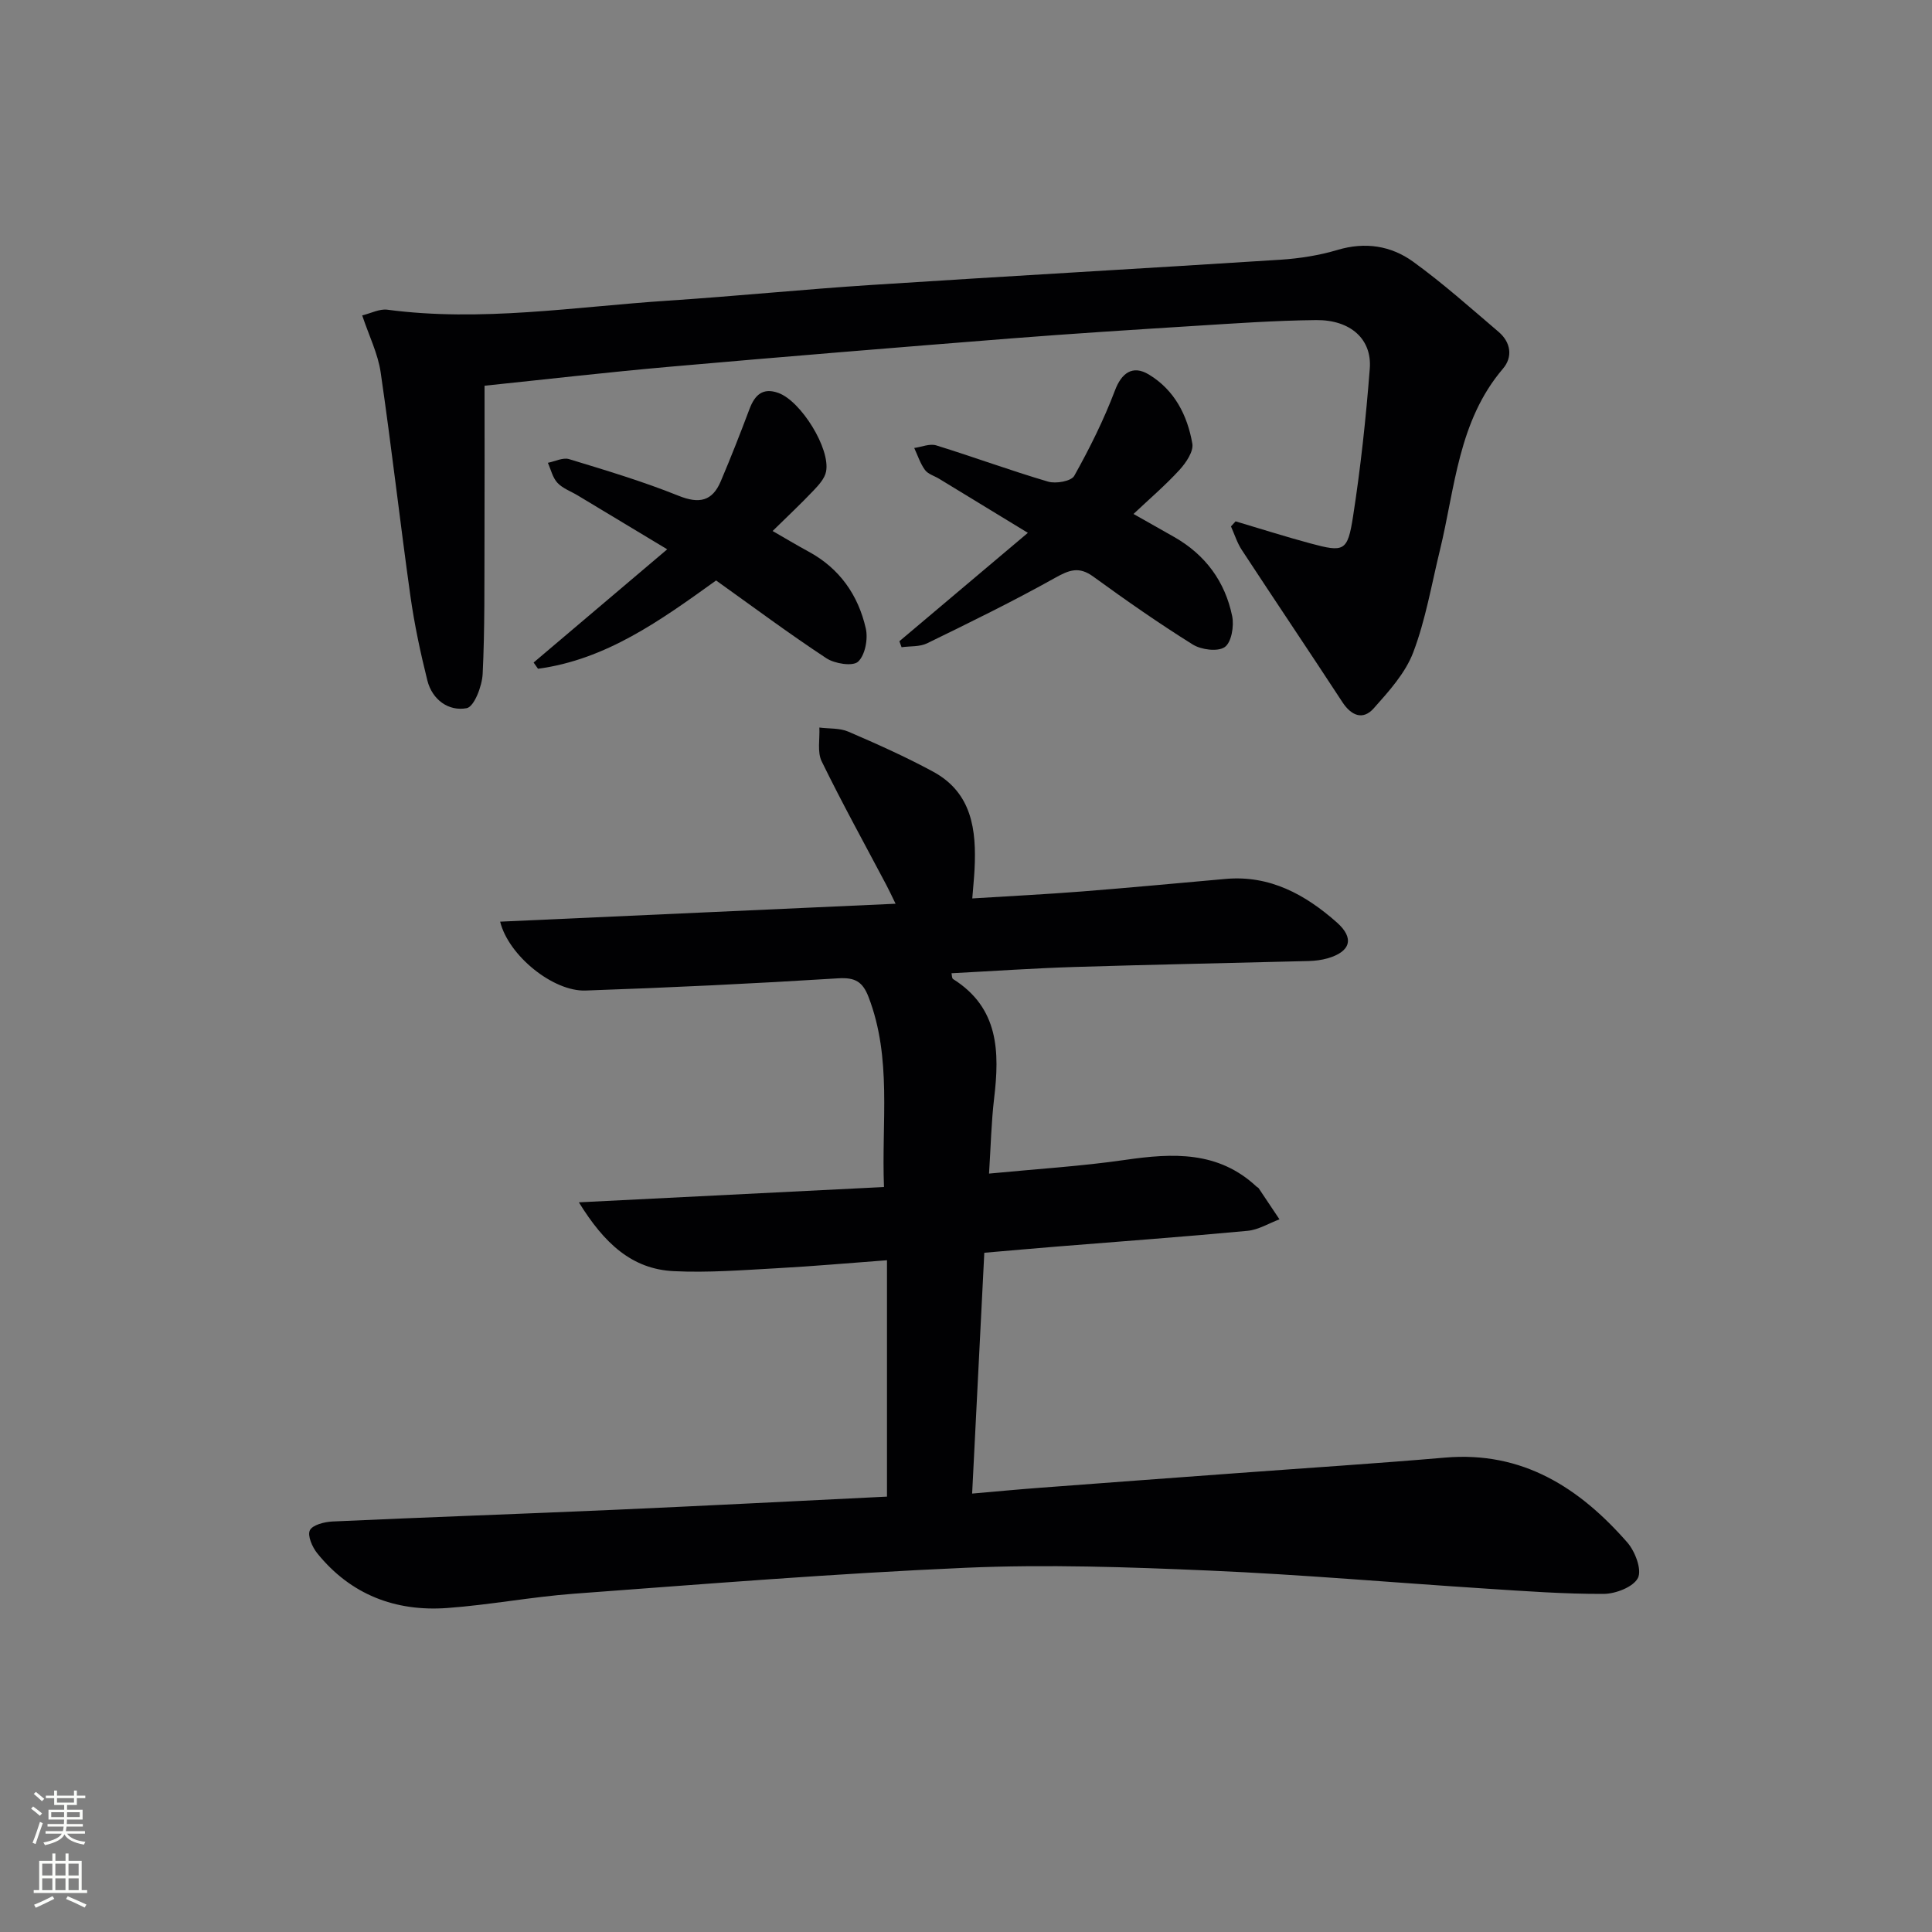
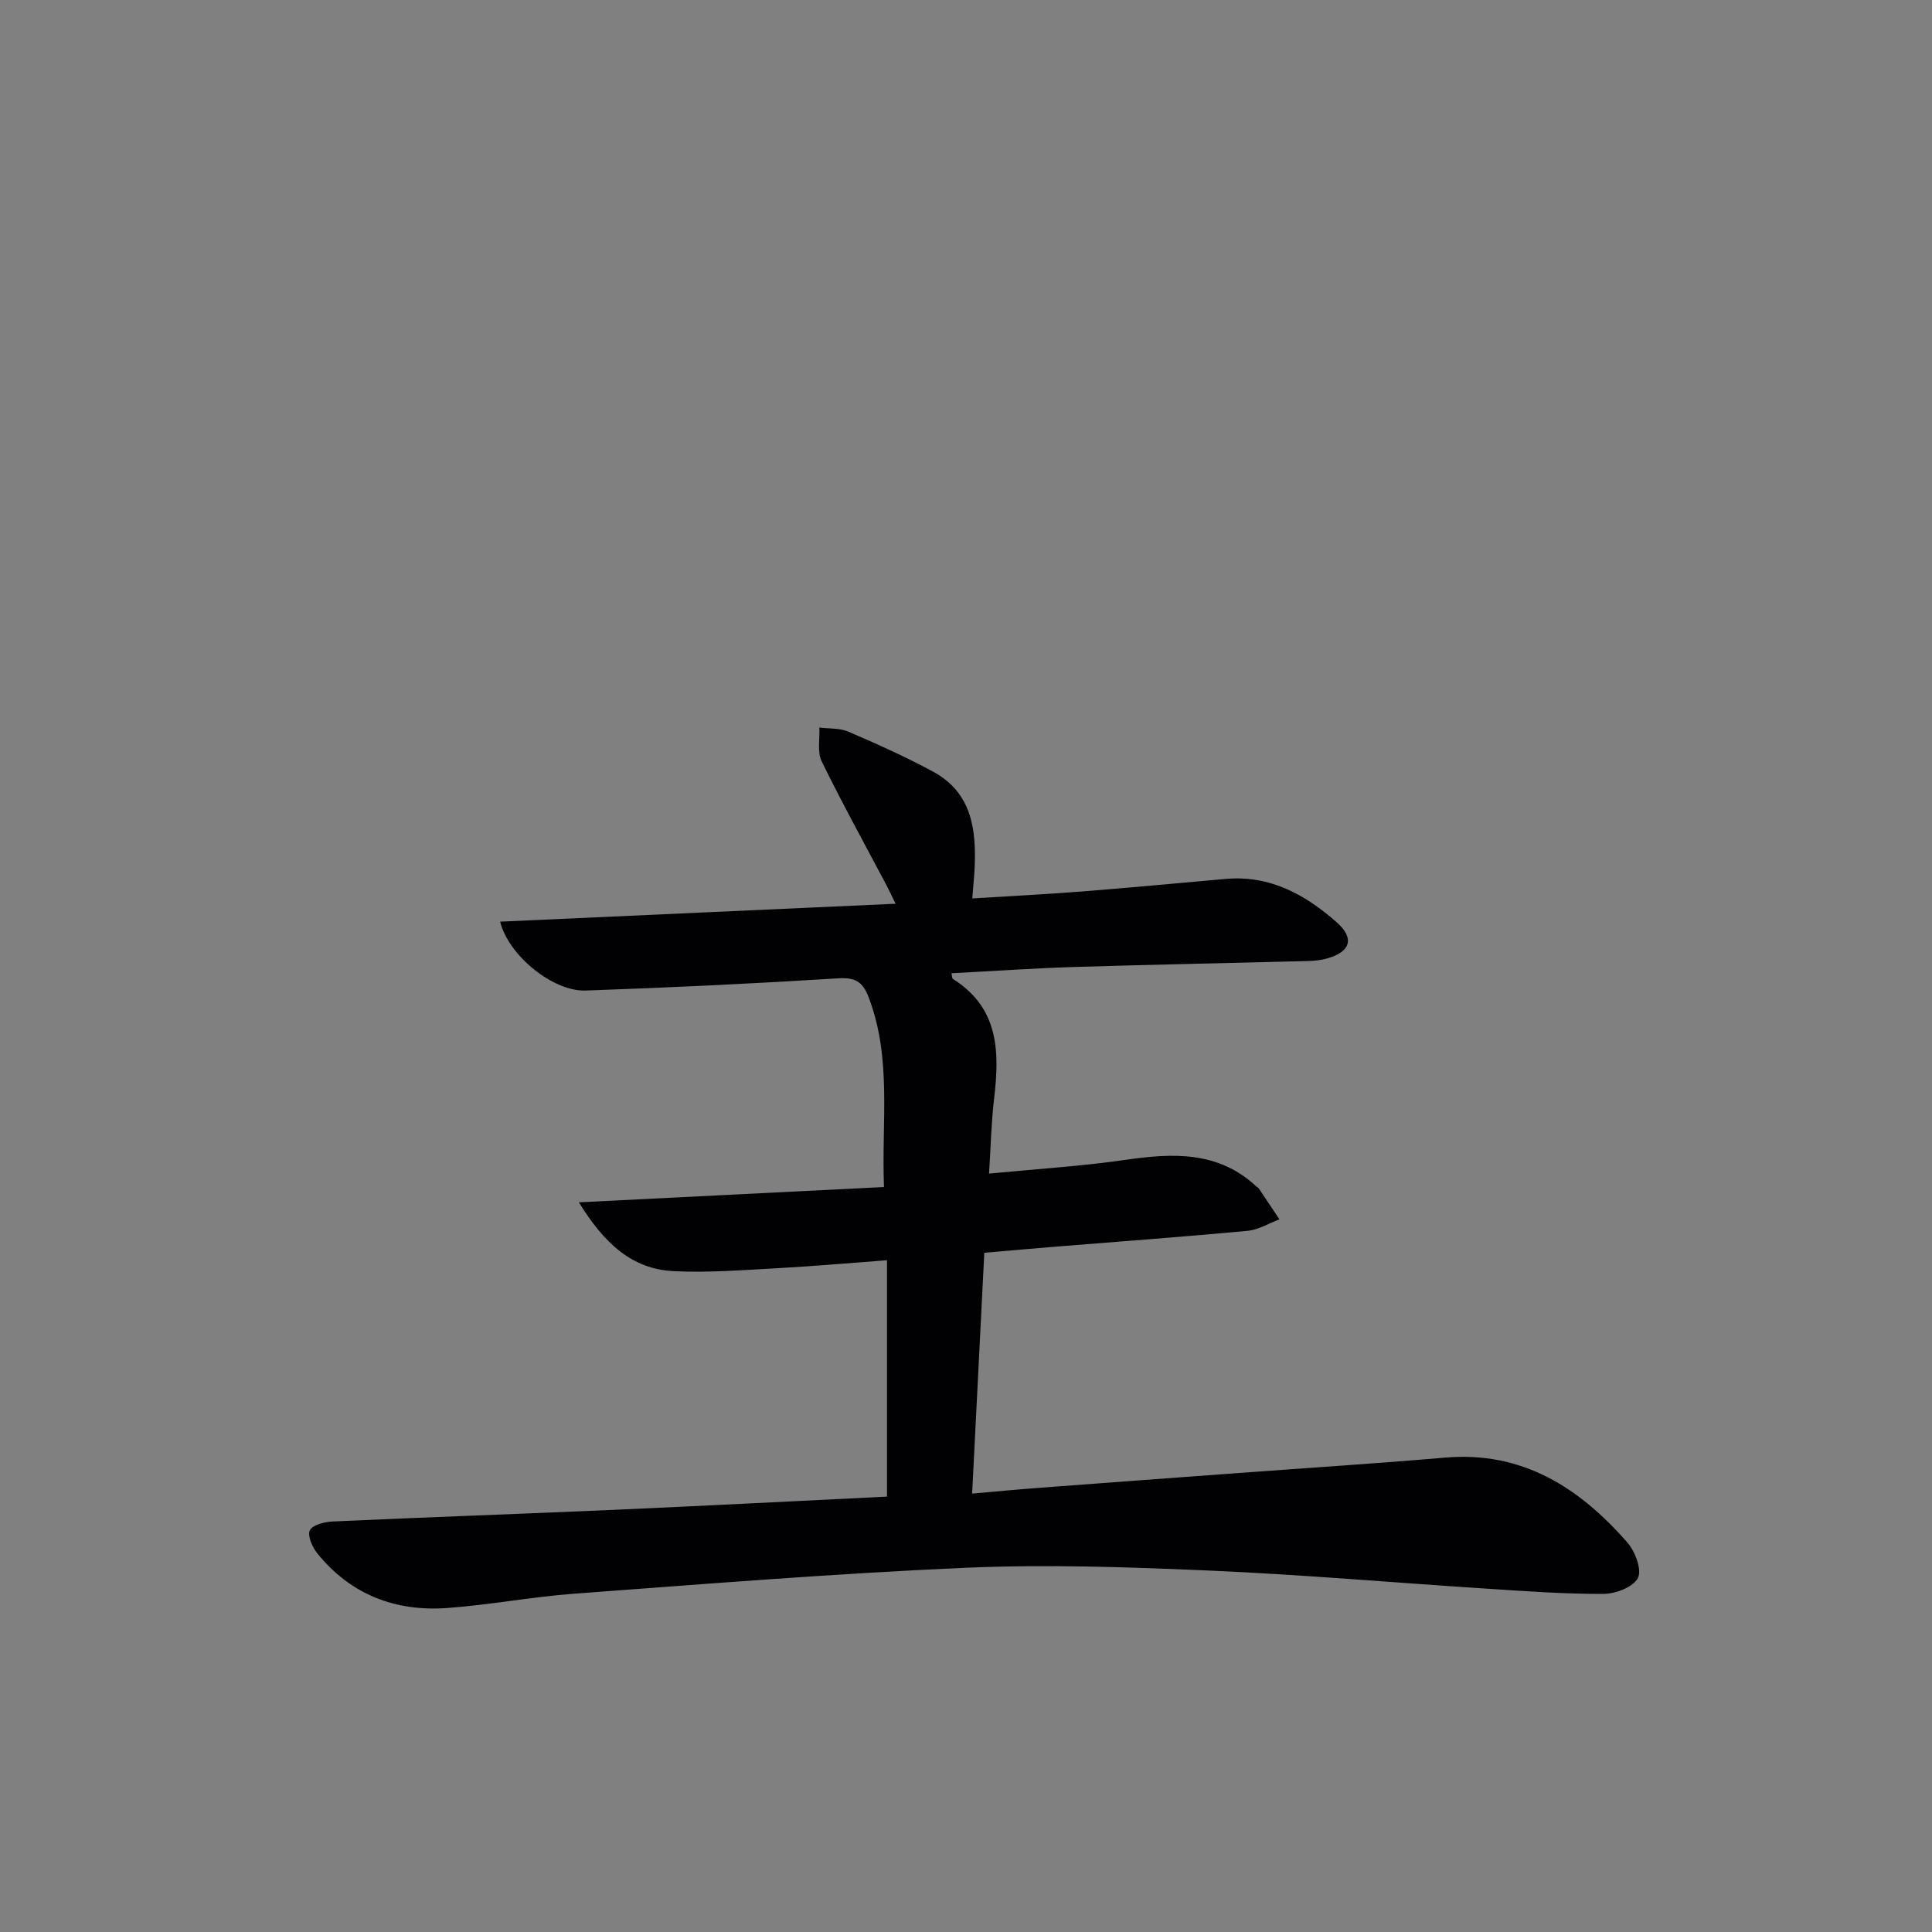
<svg xmlns="http://www.w3.org/2000/svg" enable-background="new 0 0 400 400" viewBox="0 0 400 400">
  <rect x="0" y="0" width="400" height="400" fill="#808080" stroke="none" />
  <g fill="#010103">
    <path d="m203.79 259.37c-.84 16.64-1.66 32.85-2.52 49.86 5.05-.44 9.46-.86 13.87-1.19 13.59-1.03 27.19-2.03 40.78-3.03 14.43-1.07 28.87-1.99 43.28-3.23 16.01-1.37 27.79 6.23 37.72 17.57 1.61 1.84 3.05 5.64 2.2 7.34-.94 1.87-4.61 3.3-7.11 3.31-8.14.03-16.28-.57-24.42-1.1-19.08-1.23-38.14-2.91-57.23-3.73-16.79-.73-33.65-1.31-50.42-.58-27.06 1.18-54.07 3.37-81.09 5.37-8.77.65-17.47 2.32-26.24 2.96-10.75.78-20.01-2.76-26.92-11.32-1.03-1.27-2.07-3.65-1.54-4.76.54-1.12 3.01-1.75 4.67-1.83 19.45-.89 38.91-1.56 58.36-2.42 18.73-.83 37.46-1.8 56.46-2.73 0-16.32 0-32.24 0-48.94-7.63.56-15.16 1.24-22.71 1.65-7.14.39-14.32.96-21.44.61-8.66-.42-14.38-5.73-19.64-14.25 21.66-1.09 42.08-2.11 63.17-3.17-.54-13.52 1.69-26.63-3.2-39.35-1.21-3.14-2.76-4.08-6.27-3.86-17.43 1.09-34.87 1.93-52.33 2.53-6.69.23-15.93-7.21-17.67-14.26 27.15-1.23 54.12-2.45 81.87-3.71-.83-1.7-1.33-2.78-1.89-3.84-4.51-8.53-9.18-16.98-13.41-25.64-.95-1.95-.36-4.65-.48-7 2.01.26 4.21.08 6 .85 5.94 2.56 11.86 5.2 17.54 8.28 8.08 4.37 9 12.09 8.59 20.22-.09 1.78-.28 3.55-.47 6.03 7.88-.49 15.29-.86 22.69-1.44 9.93-.78 19.85-1.72 29.78-2.6 9.16-.81 16.49 3.25 23.01 9.01 3.69 3.27 2.85 6.05-1.91 7.43-1.25.36-2.6.52-3.91.56-16.14.42-32.29.73-48.43 1.23-8.46.26-16.91.85-25.53 1.3.09.38.06 1.03.32 1.2 9.5 5.97 9.65 15.06 8.5 24.73-.58 4.91-.69 9.88-1.05 15.55 9.87-.96 19.1-1.52 28.22-2.84 9.86-1.43 19.26-1.87 27.19 5.56.12.11.31.17.4.29 1.45 2.15 2.88 4.3 4.32 6.46-2.2.82-4.35 2.17-6.61 2.38-13.08 1.23-26.18 2.18-39.27 3.24-4.77.39-9.56.81-15.23 1.3z" />
-     <path d="m74.99 65.3c1.82-.44 3.59-1.39 5.2-1.18 19.47 2.58 38.75-.6 58.08-1.87 14.09-.93 28.15-2.35 42.25-3.26 28.2-1.83 56.41-3.41 84.61-5.22 3.96-.26 7.98-.89 11.77-2.02 5.74-1.72 11.09-.88 15.67 2.43 6.18 4.47 11.89 9.58 17.71 14.54 2.53 2.16 2.96 5.19.89 7.61-9.28 10.88-9.9 24.67-13.06 37.62-1.73 7.08-2.95 14.37-5.52 21.13-1.63 4.29-5.04 8.05-8.18 11.58-2.24 2.51-4.64 1.52-6.48-1.29-6.89-10.54-13.93-20.98-20.83-31.51-.97-1.48-1.51-3.24-2.24-4.87.32-.35.64-.7.96-1.05 5.15 1.53 10.27 3.16 15.46 4.56 6.99 1.88 7.72 1.71 8.85-5.55 1.58-10.16 2.68-20.41 3.47-30.66.47-6.1-4.03-10.09-11.11-10.02-8.47.09-16.95.69-25.41 1.22-12.6.79-25.2 1.59-37.79 2.58-23.52 1.86-47.03 3.78-70.53 5.85-13.06 1.15-26.08 2.66-38.44 3.94 0 10.81.03 21.06-.01 31.31-.04 9.45.08 18.92-.38 28.35-.12 2.53-1.76 6.81-3.31 7.1-3.73.7-7.13-1.73-8.14-5.74-1.44-5.76-2.68-11.6-3.51-17.47-2.16-15.43-3.91-30.92-6.16-46.33-.56-3.85-2.39-7.5-3.82-11.78z" />
-     <path d="m186.21 132.76c8.62-7.27 17.24-14.54 26.6-22.44-6.82-4.16-12.6-7.68-18.38-11.2-.99-.6-2.3-.96-2.93-1.83-.98-1.34-1.5-3.01-2.22-4.54 1.52-.21 3.21-.95 4.55-.54 7.76 2.4 15.39 5.22 23.18 7.51 1.61.47 4.78-.09 5.4-1.2 3.19-5.7 6.13-11.61 8.44-17.71 1.34-3.54 3.62-5.32 7.01-3.27 5.33 3.22 7.98 8.46 9 14.31.28 1.63-1.32 3.97-2.65 5.43-2.9 3.17-6.19 5.98-9.53 9.13 3.02 1.71 5.73 3.24 8.44 4.78 6.44 3.67 10.52 9.21 11.99 16.38.42 2.05-.15 5.44-1.54 6.4-1.44 1.01-4.87.56-6.62-.53-7.05-4.4-13.88-9.18-20.61-14.07-2.95-2.15-4.97-1.37-7.9.27-8.65 4.84-17.58 9.2-26.49 13.55-1.53.75-3.52.56-5.29.81-.15-.41-.3-.82-.45-1.24z" />
-     <path d="m138.14 113.73c-6.86-4.13-12.69-7.64-18.52-11.15-1.42-.86-3.12-1.45-4.21-2.62-1-1.07-1.35-2.74-1.98-4.14 1.48-.29 3.13-1.15 4.4-.76 7.62 2.32 15.27 4.61 22.65 7.58 4.28 1.72 6.99 1.14 8.74-2.98 2.1-4.94 4.06-9.94 5.95-14.97 1.1-2.92 2.76-4.51 6-3.33 4.66 1.69 10.77 11.5 9.86 16.26-.27 1.44-1.53 2.81-2.61 3.95-2.62 2.76-5.4 5.37-8.46 8.37 2.67 1.53 5.02 2.95 7.44 4.26 6.42 3.47 10.28 9 11.85 15.9.5 2.17-.13 5.53-1.59 6.89-1.09 1.02-4.84.43-6.57-.71-7.76-5.11-15.22-10.67-22.83-16.1-11.56 8.31-22.78 16.38-36.87 18.28-.3-.43-.61-.86-.91-1.29 8.95-7.58 17.89-15.16 27.66-23.44z" />
  </g>
-   <path d="m6.44 374.46.42-.45c.65.47 1.27.95 1.85 1.44l-.45.49c-.65-.56-1.25-1.06-1.82-1.48m.93 7.33-.63-.26c.55-1.36 1.05-2.8 1.53-4.33.19.1.38.19.59.27-.47 1.29-.96 2.73-1.49 4.32m-.38-10.38.44-.42c.43.34 1.01.82 1.74 1.44l-.49.49c-.53-.51-1.09-1.01-1.69-1.51m2.5.35h1.72v-1.04h.59v1.04h3.52v-1.04h.59v1.04h1.75v.53h-1.75v1.42h-2.03v.97h3.22v2.03h-3.24c0 .35-.01.66-.03.93h3.32v.53h-3.37c-.03.27-.08.58-.15.94h3.96v.53h-3.71c.67.92 1.93 1.48 3.79 1.68-.13.24-.23.44-.29.59-2.13-.38-3.48-1.08-4.04-2.12-.43.97-1.77 1.72-4.03 2.23-.09-.19-.2-.37-.33-.55 2.1-.42 3.37-1.03 3.81-1.83h-3.36v-.53h3.58c.08-.29.13-.61.16-.94h-3.33v-.53h3.39c.02-.27.04-.58.04-.93h-3.23v-2.03h3.25v-.97h-2.07v-1.42h-1.73zm1.12 3.44v1h2.65c.01-.3.02-.44.01-.4v-.25-.35zm1.19-2h3.52v-.91h-3.52zm4.71 2h-2.63v.59c0 .15-.01.28-.01.4h2.64z" fill="#fbfcfa" />
-   <path d="m13.56 383.74h.63v1.52h2.72v6.07h1.13v.6h-11.06v-.6h1.13v-6.07h2.73v-1.52h.63v1.52h2.1v-1.52zm-2.69 8.83.38.56c-1.24.63-2.53 1.25-3.85 1.85-.1-.21-.21-.42-.34-.63 1.37-.55 2.63-1.15 3.81-1.78m-2.13-4.27h2.1v-2.45h-2.1zm0 3.04h2.1v-2.46h-2.1zm2.72-3.04h2.1v-2.45h-2.1zm0 3.04h2.1v-2.46h-2.1zm6.07 3.6c-1.41-.71-2.7-1.3-3.86-1.78l.35-.56c1.45.62 2.75 1.19 3.88 1.72zm-1.25-9.09h-2.1v2.45h2.1zm-2.09 5.49h2.1v-2.46h-2.1z" fill="#fbfcfa" />
</svg>